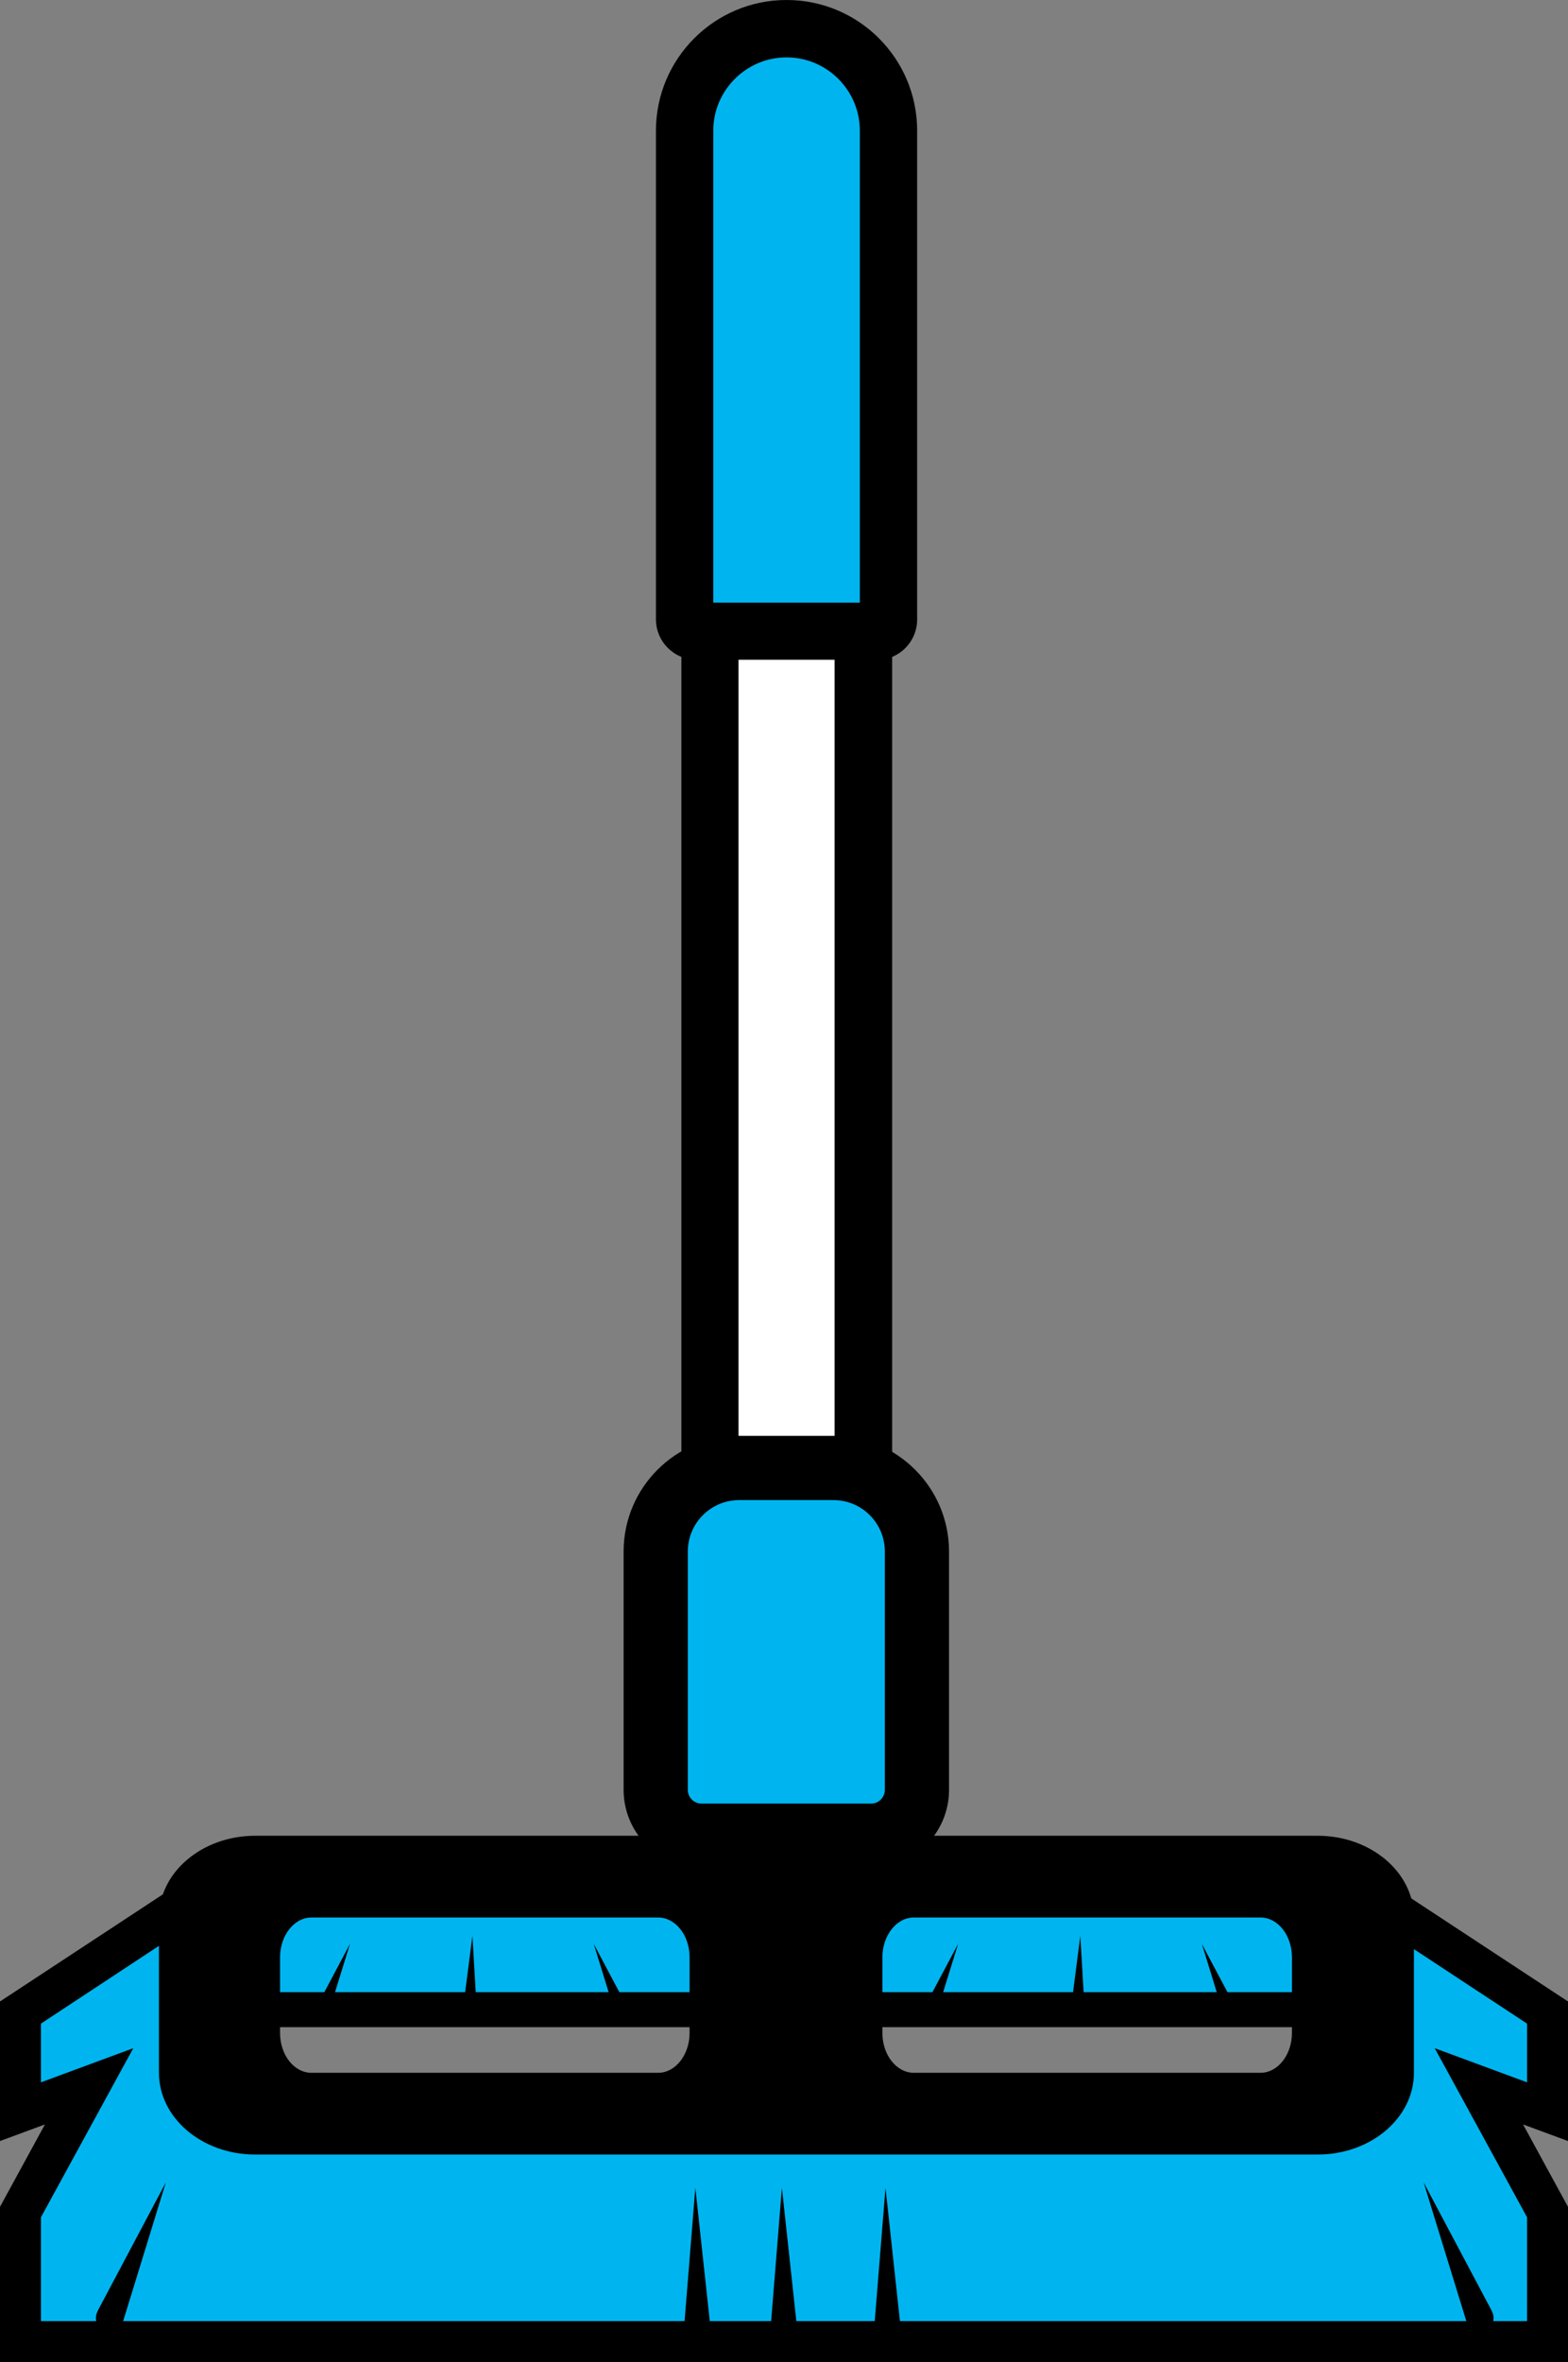
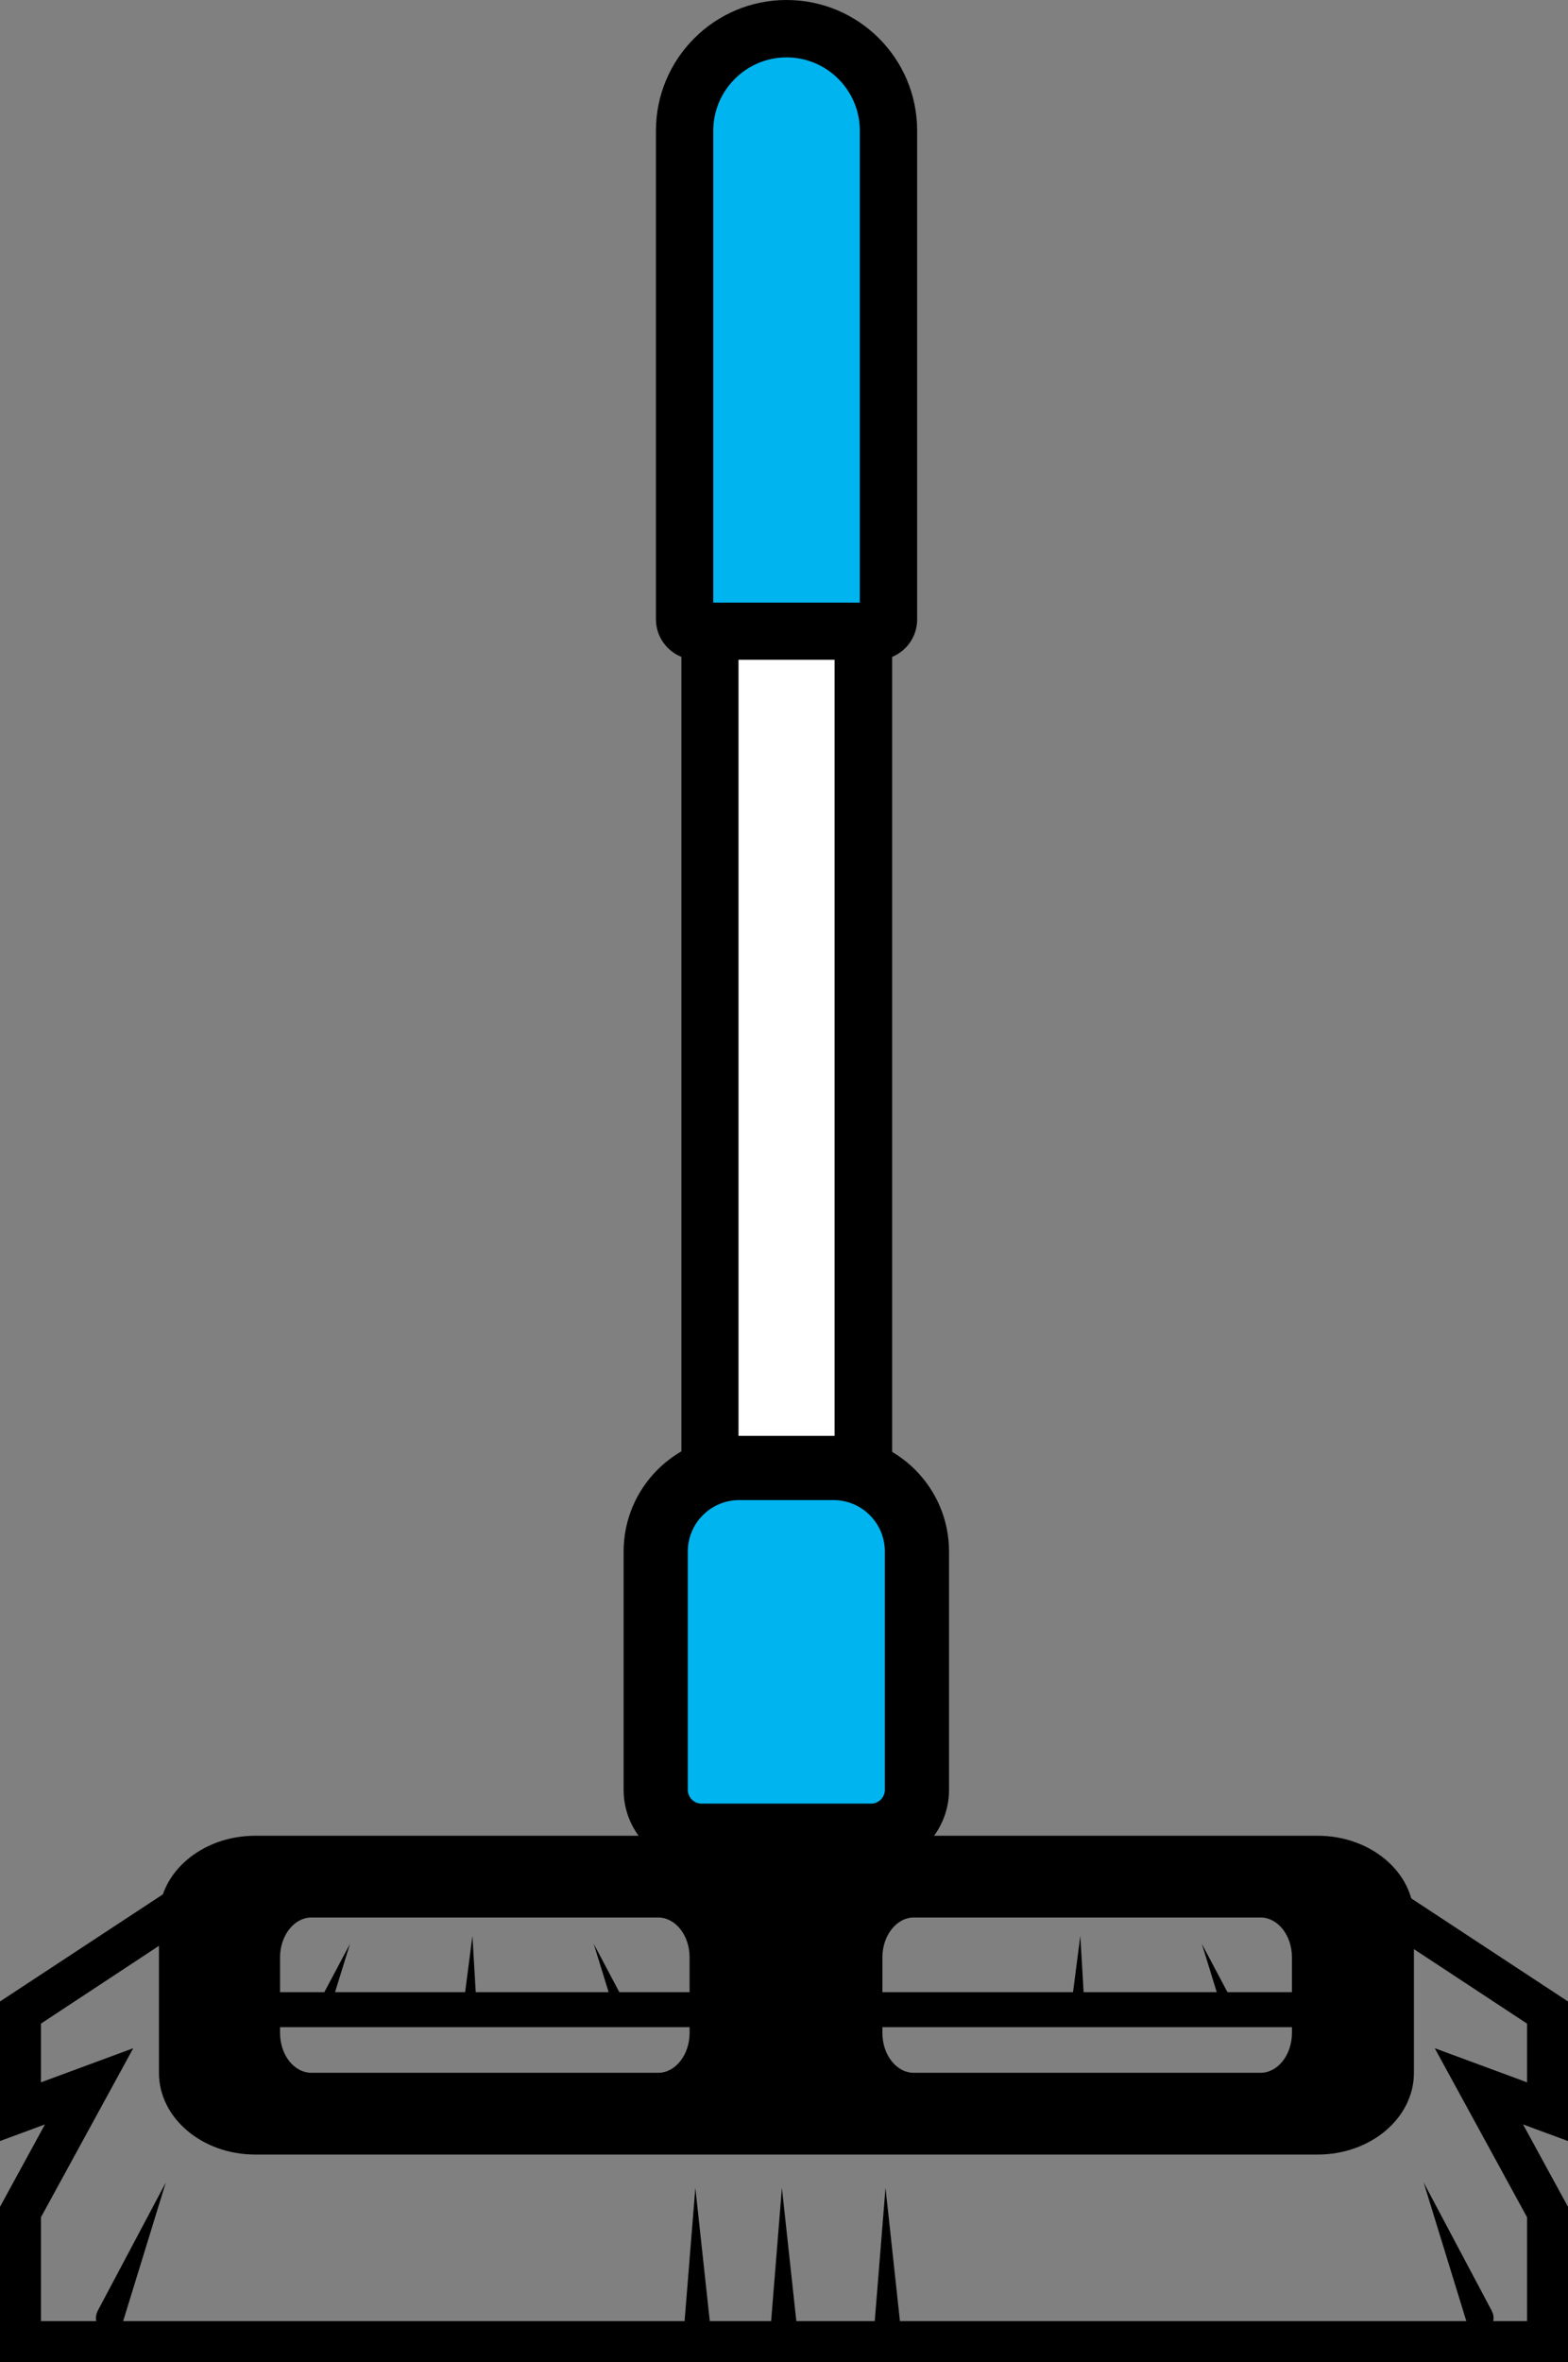
<svg xmlns="http://www.w3.org/2000/svg" id="Layer_1" viewBox="0 0 708.3 1066.2">
  <rect x="0" y="0" width="708.3" height="1066.2" fill="#808080" stroke="none" />
  <defs>
    <style>      .st0 {        fill: #fff;      }      .st1 {        fill: #00b5ef;      }    </style>
  </defs>
-   <path class="st1" d="M699,953.2v-39.1l-18.5-24.1c-17.1-9-34.7-17.1-51.4-26.8-2.9-1.7-3.6-4.5-3-7-6.1-4.3-11.5-9.7-15.6-16-.2-.3-.4-.6-.5-1H117.1c-10.9,12-27.3,16.8-41.6,23.7-18.5,8.9-36.9,21.3-53.2,33.9-1.6,1.3-3.4,1.6-5.1,1.4l-8,10.1-2.6,48.7,33.6-15.4-28.6,52.4-2.4,56.5,299.6,9.3,384.1,1.6,11-61.3-35.8-58.4,31,11.5ZM334.1,935.8c-8.1,3.3-17.4,3.8-26.3,3.2-.9,1.9-2.8,3.4-5.7,3.6-18.9,1.2-37.8-.1-56.7-1.4-1,.7-2.3,1.1-3.9,1-26.1-1.5-52.3-3-78.4-3.9-18,0-36.1.1-54.1-1.3-7.7-.6-8.3-10-2.3-12.6-3.6-3.3-3.5-10.4,2.3-11.4,3.4-.6,6.8-1,10.3-1.3.8-2.3,2.8-4.2,6-4.2,50.1,0,100.2,4.5,150.3,5.3.3,0,.7,0,1,0,6.3-.9,12.7-1.2,19.1-1.3.3,0,.5,0,.8,0,9.4-.9,19.7-1.8,29.2-.6,3.4.4,6.8,1.4,9.3,3.9,1.5,1.5,2.5,3.4,2.9,5.5.3,1.8-.5,4.4.3,5.9,2.2,4.1,0,8-3.9,9.7ZM606.1,933.9c-6.1.1-12.2.2-18.2.2-.1.1-.2.2-.3.3,1.2,3.7-.9,8.6-6,9.1-3.8.4-7.6.4-11.4.4-.7,0-1.4-.1-2-.3-3.4,0-6.9.2-10.3.3-1.8,0-3.1-.4-4.2-1.2-3.6,0-7.3,0-10.9,0-16.2.4-32.5.7-48.7-.2-27.6,1.2-55.2,2.2-82.8.2-2.6-.2-4.4-1.5-5.4-3.2-4.2-.3-8.4-.7-12.6-1.2-5.6-.7-7.6-6.5-5.6-10.2-6.4-1-8-10.3-1.6-12.6-.4-3.5,1.8-7.3,6.3-7.5.3,0,.5,0,.8,0,1-1,2.5-1.5,4.5-1.3,6.5.8,13,.9,19.5,1.1,13.4-1.4,26.7,0,40.2.7,15.8.9,31.7.2,47.6,0,16.3-.2,32.6.5,48.9.8,14.4.3,29.7-2.3,43.9.7,3.3.7,5.1,4.2,4.8,7.3,1.5.7,2.6,1.9,3.2,3.4.1,0,.2,0,.3,0,8.5,0,8.5,13,0,13.2Z" />
  <g>
    <line class="st0" x1="49.7" y1="1045.7" x2="74.8" y2="985.1" />
    <path d="M44,1043.3l30.9-58.2-19.4,63c-1,3.3-4.5,5.1-7.8,4.1-3.3-1-5.1-4.5-4.1-7.8.1-.4.3-.8.5-1.1Z" />
  </g>
  <g>
    <path class="st0" d="M147.7,902.4c3.5-8.3,6.9-16.7,10.4-25" />
    <path d="M149.7,904.5l8.4-27.1-14.2,26.7c1.9.1,3.9.3,5.8.4Z" />
  </g>
  <g>
    <path class="st0" d="M278.9,903.2c-3.6-8.6-7.1-17.2-10.7-25.8" />
    <path d="M282.9,905.1l-14.7-27.7,8.8,28.5c2-.3,4-.6,5.9-.8Z" />
  </g>
  <g>
-     <path class="st0" d="M212.3,902.2c.3-9.5.7-18.9,1-28.4" />
    <path d="M215.2,904.4l-1.8-30.6-4,30.9c2-.2,3.9-.3,5.8-.3Z" />
  </g>
  <g>
-     <path class="st0" d="M422.4,902.4c3.5-8.3,6.9-16.7,10.4-25" />
-     <path d="M424.4,904.5l8.4-27.1-14.2,26.7c1.9.1,3.9.3,5.8.4Z" />
+     <path d="M424.4,904.5c1.9.1,3.9.3,5.8.4Z" />
  </g>
  <g>
    <path class="st0" d="M553.6,903.2c-3.6-8.6-7.1-17.2-10.7-25.8" />
    <path d="M557.6,905.1l-14.7-27.7,8.8,28.5c2-.3,4-.6,5.9-.8Z" />
  </g>
  <g>
    <path class="st0" d="M487,902.2c.3-9.5.7-18.9,1-28.4" />
    <path d="M489.8,904.4l-1.8-30.6-4,30.9c2-.2,3.9-.3,5.8-.3Z" />
  </g>
  <g>
    <line class="st0" x1="315.1" y1="1053" x2="314.2" y2="987.5" />
    <path d="M308.8,1053.1l5.3-65.6,7.1,65.5c.4,3.4-2.1,6.5-5.5,6.9-3.4.4-6.5-2.1-6.9-5.5,0-.4,0-.8,0-1.2Z" />
  </g>
  <g>
-     <line class="st0" x1="354.1" y1="1053" x2="353.2" y2="987.5" />
    <path d="M347.9,1053.1l5.3-65.6,7.1,65.5c.4,3.4-2.1,6.5-5.5,6.9-3.4.4-6.5-2.1-6.9-5.5,0-.4,0-.8,0-1.2Z" />
  </g>
  <g>
    <line class="st0" x1="400.9" y1="1053" x2="400" y2="987.5" />
    <path d="M394.7,1053.1l5.3-65.6,7.1,65.5c.4,3.4-2.1,6.5-5.5,6.9-3.4.4-6.5-2.1-6.9-5.5,0-.4,0-.8,0-1.2Z" />
  </g>
  <g>
    <line class="st0" x1="668.3" y1="1045.7" x2="643.1" y2="985.1" />
    <path d="M674,1043.3l-30.9-58.2,19.4,63c1,3.3,4.5,5.1,7.8,4.1,3.3-1,5.1-4.5,4.1-7.8-.1-.4-.3-.8-.5-1.1Z" />
  </g>
  <polygon points="699 1066.2 0 1066.2 0 996.1 20.3 958.9 0 966.4 0 903.4 80.2 850.7 90.3 866.1 18.5 913.4 18.5 939.9 60.2 924.5 18.5 1000.8 18.5 1047.7 699 1047.7 699 1066.2" />
  <g>
    <path class="st0" d="M389.9,757.3V92.2c0-35.6.9-64.7-34.6-64.7s-34.6,29.1-34.6,64.7v665.1" />
    <path d="M389.9,770.2c-7.1,0-12.9-5.8-12.9-12.9V89.5c0-15.6,0-30.3-3.4-39.2-1.9-5-4.9-9.9-18.3-9.9s-16.4,4.9-18.3,9.9c-3.5,9-3.4,23.7-3.4,39.2v667.8c0,7.1-5.8,12.9-12.9,12.9s-12.9-5.8-12.9-12.9V89.5c0-18,0-35.1,5.2-48.5,6.8-17.5,21-26.4,42.4-26.4s35.6,8.9,42.4,26.4c5.2,13.5,5.2,30.5,5.2,48.5v667.8c0,7.1-5.8,12.9-12.9,12.9Z" />
  </g>
  <g>
    <path class="st1" d="M355.2,12.9h0c25.4,0,46,20.6,46,46v225.7c0,.1-.1.3-.3.3h-91.6c-.1,0-.3-.1-.3-.3V59c0-25.4,20.6-46,46-46Z" />
    <path d="M395.9,297.8h-81.3c-10.1,0-18.3-8.2-18.3-18.3V59c0-32.5,26.4-59,59-59s59,26.4,59,59v220.6c0,10.1-8.2,18.3-18.3,18.3ZM322.1,272h66.3V59c0-18.3-14.9-33.1-33.1-33.1s-33.1,14.9-33.1,33.1v213.1Z" />
  </g>
  <g>
    <path class="st1" d="M299.1,662.6h112.2c1.6,0,2.9,1.3,2.9,2.9v161.5c0,.9-.7,1.6-1.6,1.6h-114.8c-.9,0-1.6-.7-1.6-1.6v-161.5c0-1.6,1.3-2.9,2.9-2.9Z" />
    <path d="M393.5,843.1h-76.6c-19.4,0-35.2-15.8-35.2-35.2v-107.6c0-28.8,23.4-52.2,52.2-52.2h42.6c28.8,0,52.2,23.4,52.2,52.2v107.6c0,19.4-15.8,35.2-35.2,35.2ZM333.9,677.1c-12.8,0-23.2,10.4-23.2,23.2v107.6c0,3.4,2.8,6.2,6.2,6.2h76.6c3.4,0,6.2-2.8,6.2-6.2v-107.6c0-12.8-10.4-23.2-23.2-23.2h-42.6Z" />
  </g>
  <path d="M595.2,828.6H115.3c-24,0-43.5,16.5-43.5,36.9v70.1c0,20.4,19.5,36.9,43.5,36.9h479.9c24,0,43.5-16.5,43.5-36.9v-70.1c0-20.4-19.5-36.9-43.5-36.9ZM311.5,917.6c0,9.9-6.4,18-14.2,18h-156.6c-7.8,0-14.2-8-14.2-18v-34.1c0-9.9,6.4-18,14.2-18h156.6c7.8,0,14.2,8,14.2,18v34.1ZM583.6,917.6c0,9.9-6.4,18-14.2,18h-156.6c-7.8,0-14.2-8-14.2-18v-34.1c0-9.9,6.4-18,14.2-18h156.6c7.8,0,14.2,8,14.2,18v34.1Z" />
  <polygon points="708.3 1066.2 9.2 1066.2 9.2 1047.7 689.8 1047.7 689.8 1000.8 648.1 924.5 689.8 939.9 689.8 913.4 617.9 866.1 628.1 850.7 708.3 903.4 708.3 966.4 688 958.9 708.3 996.1 708.3 1066.2" />
  <rect x="118.3" y="899.2" width="492.2" height="15.8" />
</svg>